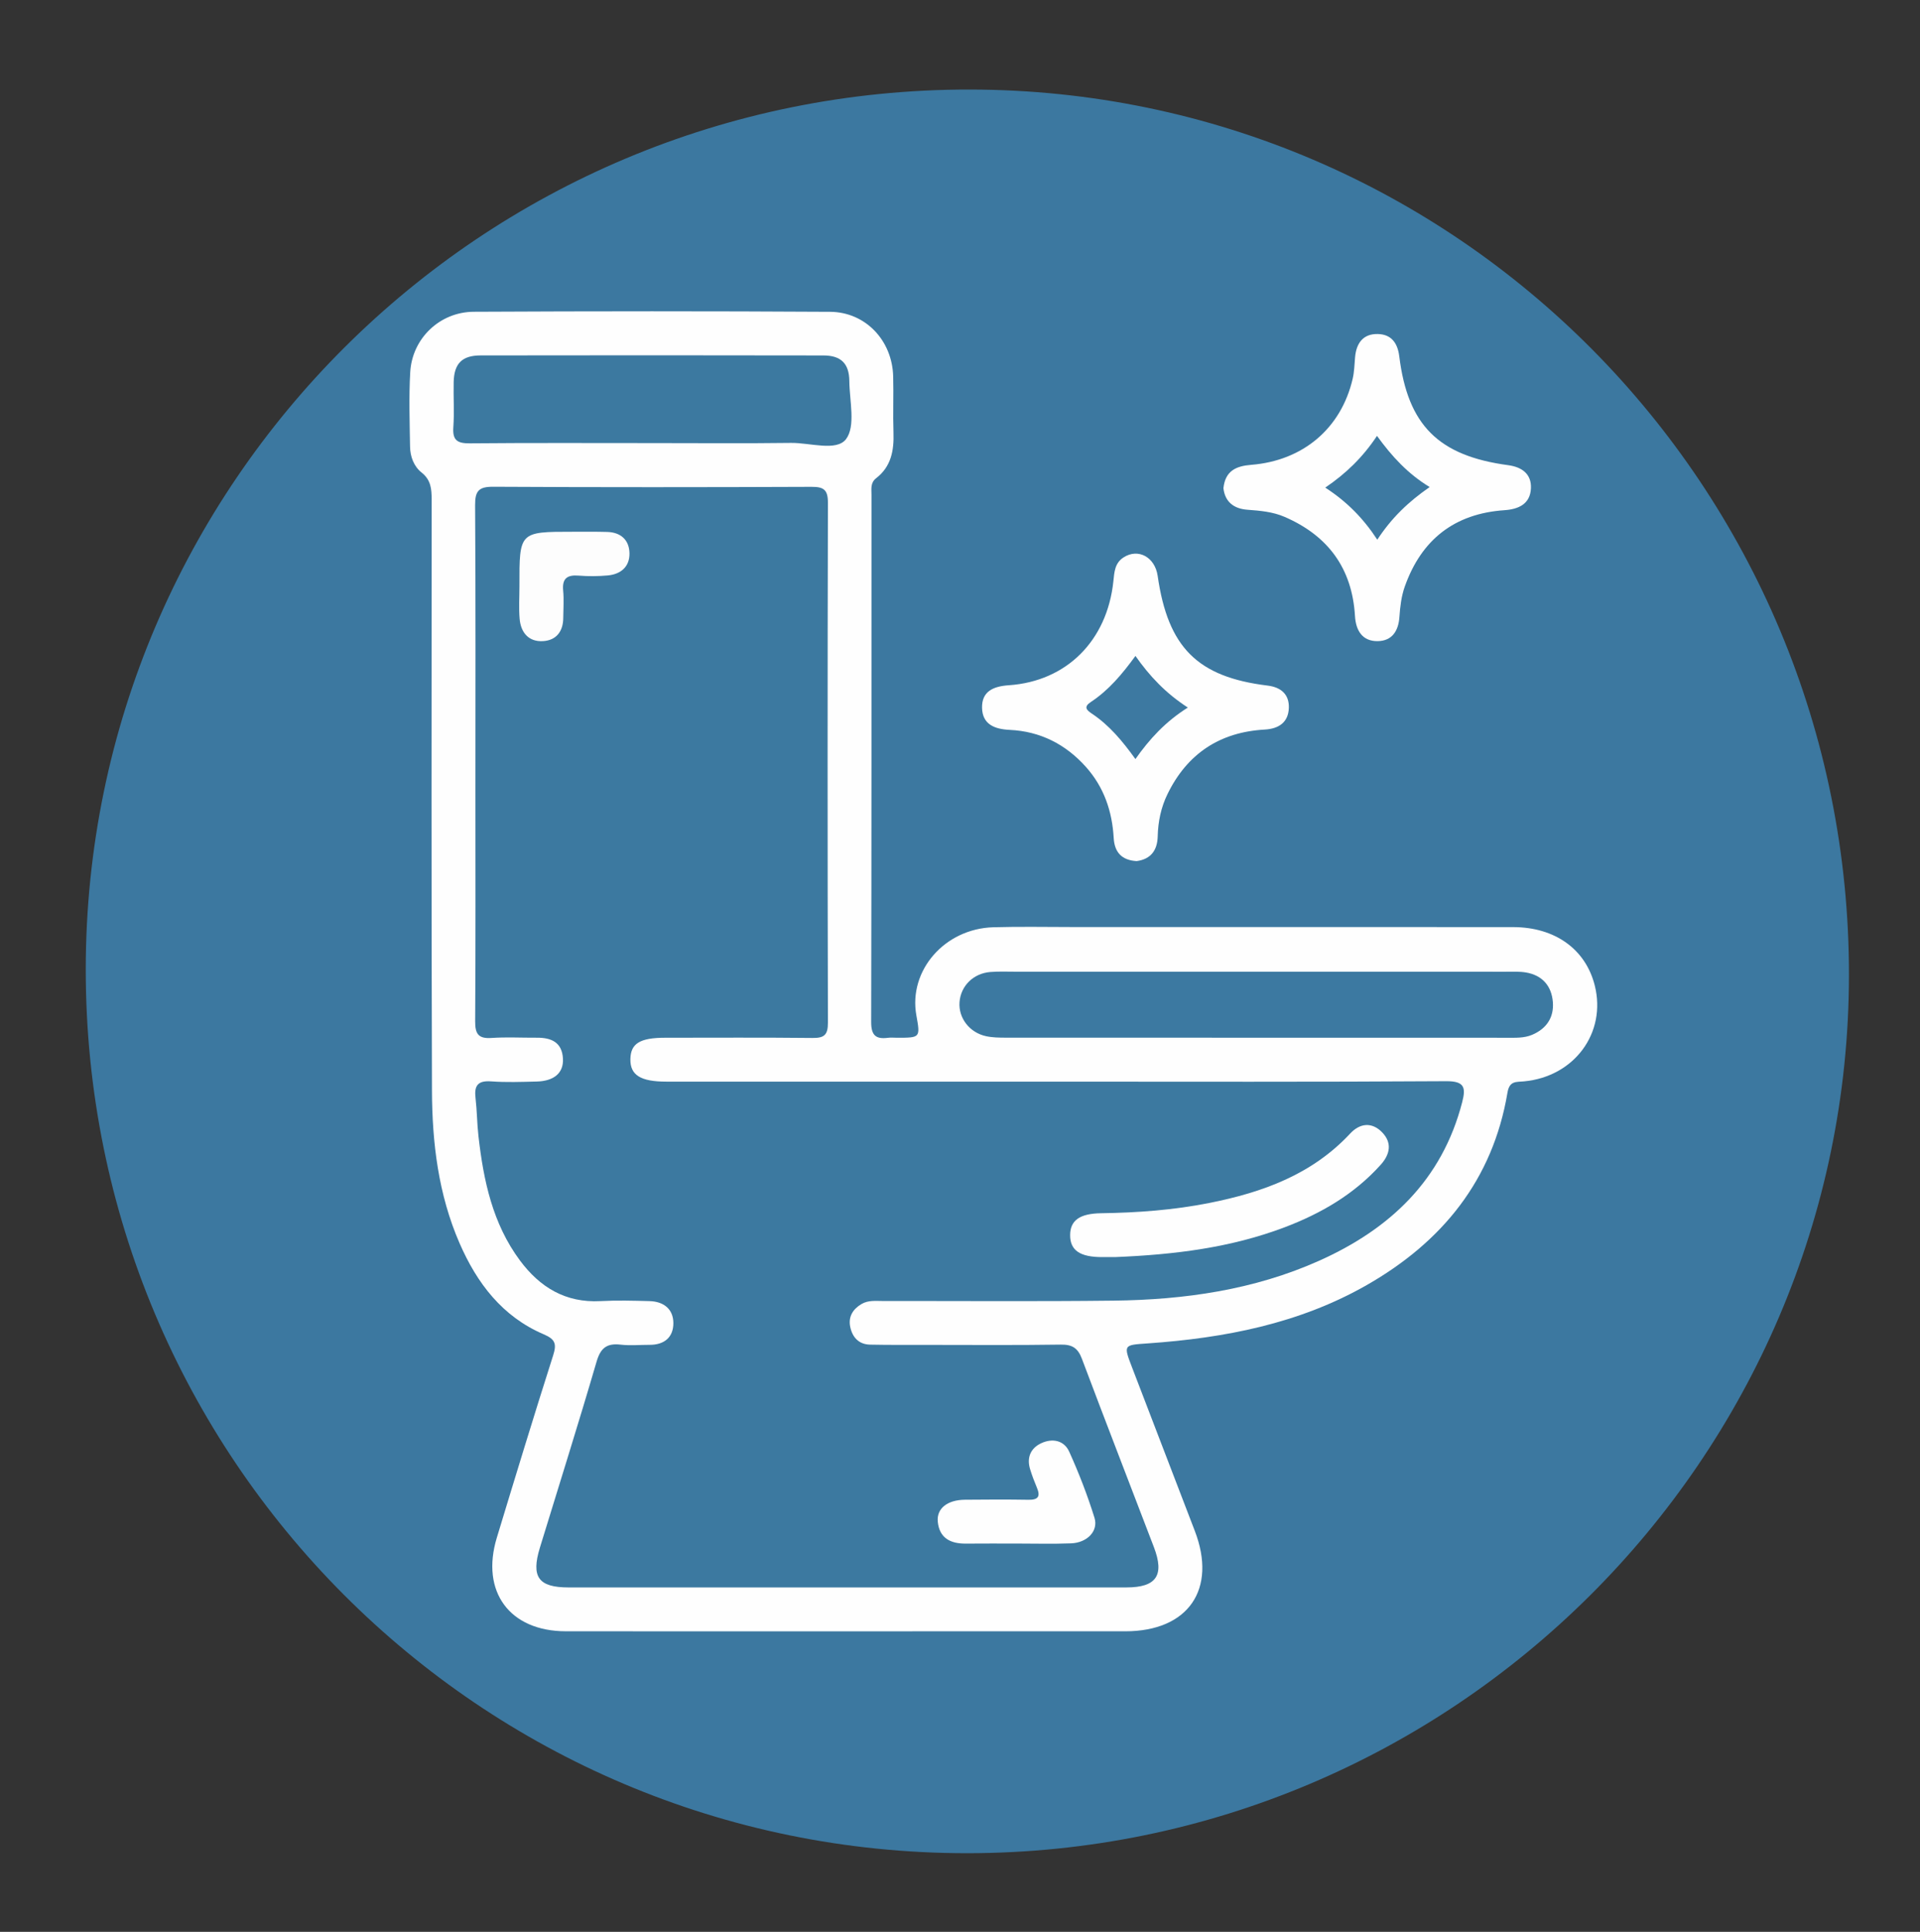
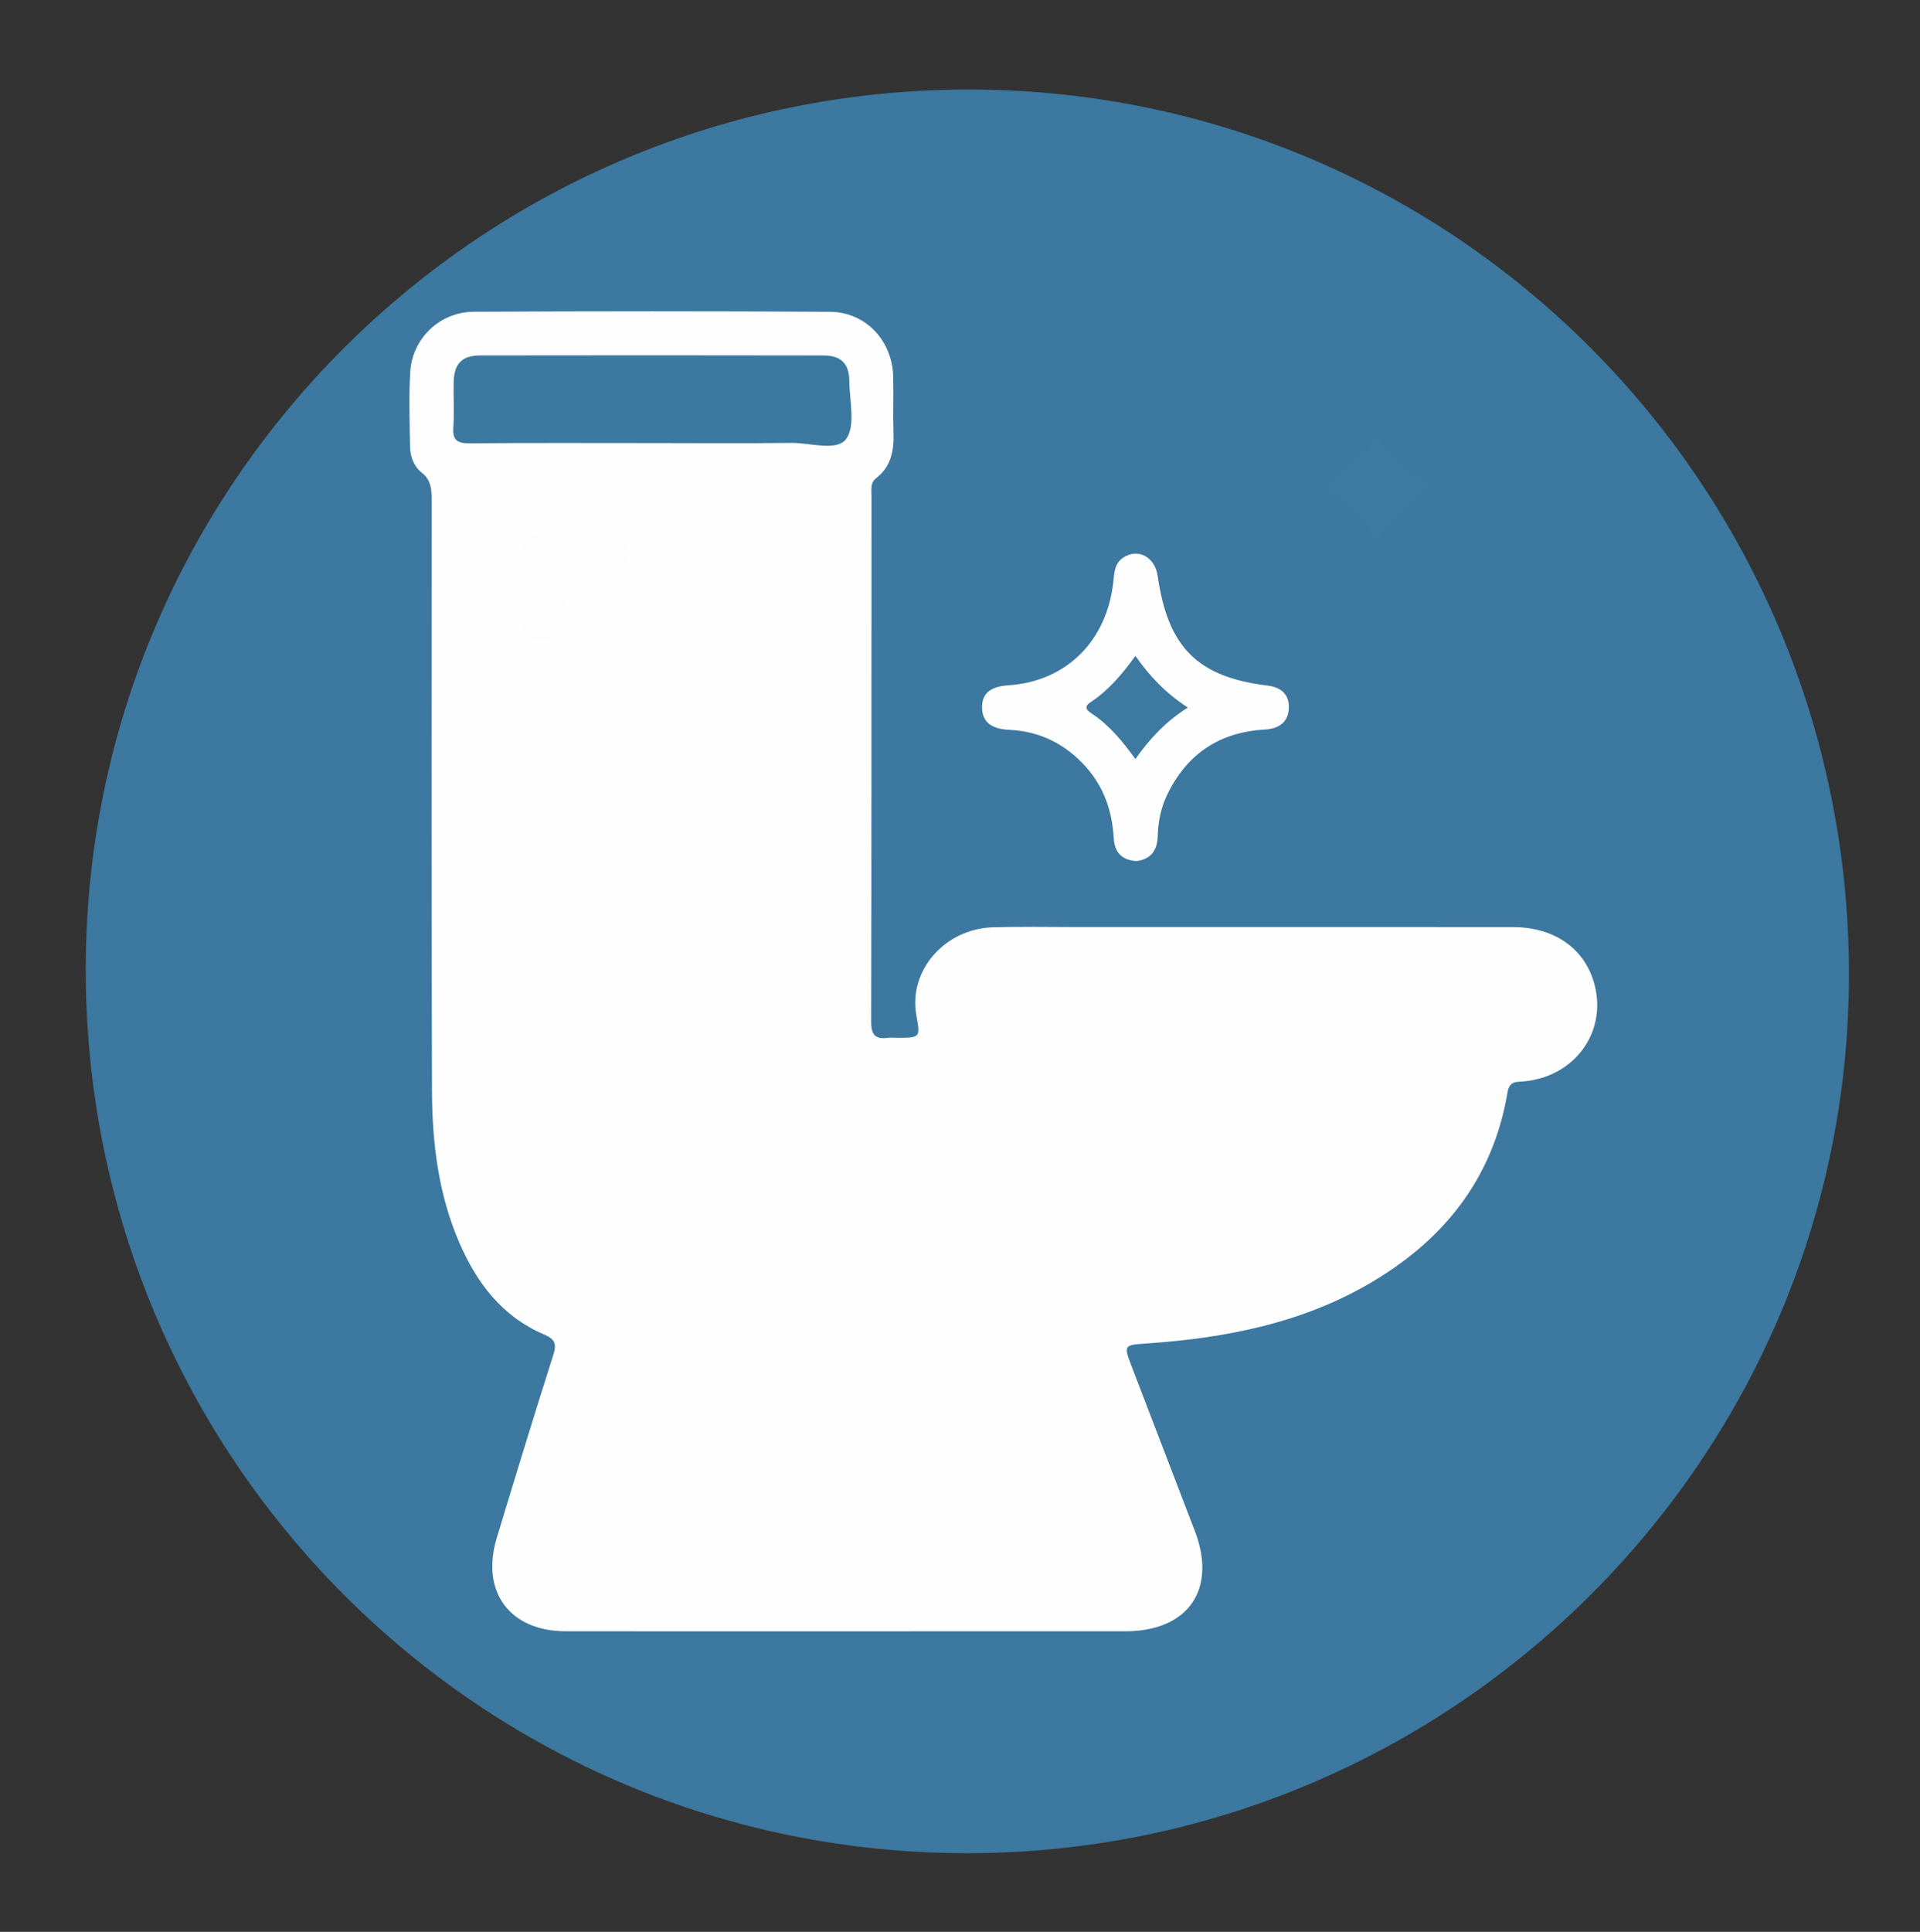
<svg xmlns="http://www.w3.org/2000/svg" version="1.1" id="Layer_1" x="0px" y="0px" width="126.75px" height="127.5px" viewBox="0 0 126.75 127.5" enable-background="new 0 0 126.75 127.5" xml:space="preserve">
  <rect x="0" y="0" width="126.75" height="127.5" fill="#333333" stroke="none" />
  <g>
    <path fill-rule="evenodd" clip-rule="evenodd" fill="#3C78A0" d="M63.83,122.31C31.658,122.305,5.641,96.207,5.661,63.96   C5.68,31.893,31.827,5.88,64.011,5.91c32.124,0.031,58.084,26.179,58.049,58.471C122.024,96.301,95.876,122.314,63.83,122.31z" />
    <path fill-rule="evenodd" clip-rule="evenodd" fill="#FEFEFE" d="M55.942,107.665c-6.199,0-12.397,0.006-18.596-0.002   c-3.703-0.005-5.629-2.617-4.548-6.176c1.219-4.014,2.44-8.025,3.715-12.021c0.243-0.762,0.156-1.071-0.623-1.404   c-2.727-1.166-4.401-3.368-5.553-6.013c-1.399-3.214-1.809-6.628-1.82-10.078c-0.043-12.997-0.027-25.994-0.021-38.99   c0-0.701-0.042-1.302-0.664-1.794c-0.513-0.407-0.751-1.049-0.762-1.708c-0.025-1.639-0.082-3.283,0.012-4.917   c0.127-2.222,1.946-3.975,4.198-3.986c7.838-0.039,15.676-0.044,23.514,0.003c2.353,0.015,4.107,1.896,4.17,4.261   c0.033,1.239-0.022,2.48,0.02,3.719c0.04,1.175-0.154,2.238-1.143,3.001c-0.389,0.3-0.309,0.708-0.309,1.097   c-0.003,11.598,0.007,23.195-0.021,34.792c-0.002,0.876,0.3,1.151,1.107,1.045c0.196-0.026,0.399-0.004,0.599-0.004   c1.542,0,1.542,0,1.276-1.485c-0.527-2.951,1.866-5.713,5.081-5.807c1.758-0.051,3.519-0.014,5.278-0.014   c9.678,0,19.355-0.004,29.033,0.004c2.775,0.002,4.796,1.465,5.395,3.856c0.782,3.123-1.35,6.018-4.677,6.326   c-0.519,0.049-0.954-0.044-1.085,0.737c-0.97,5.772-4.314,9.862-9.286,12.704c-4.472,2.555-9.4,3.499-14.469,3.853   c-1.607,0.111-1.608,0.079-1.01,1.636c1.375,3.58,2.75,7.159,4.123,10.739c1.479,3.855-0.432,6.622-4.581,6.625   C68.179,107.668,62.06,107.665,55.942,107.665z" />
-     <path fill-rule="evenodd" clip-rule="evenodd" fill="#FEFEFE" d="M80.765,32.221c0.122-1.159,0.848-1.463,1.832-1.542   c3.43-0.273,5.944-2.413,6.702-5.686c0.107-0.462,0.116-0.948,0.158-1.424c0.083-0.921,0.53-1.544,1.497-1.524   c0.888,0.019,1.31,0.584,1.42,1.471c0.562,4.551,2.589,6.567,7.189,7.185c0.912,0.122,1.548,0.585,1.502,1.534   c-0.048,1.024-0.81,1.374-1.746,1.437c-3.31,0.225-5.49,1.952-6.584,5.048c-0.222,0.629-0.306,1.324-0.351,1.995   c-0.063,0.942-0.498,1.584-1.429,1.6c-1.009,0.016-1.447-0.688-1.505-1.657c-0.186-3.143-1.772-5.298-4.64-6.542   c-0.783-0.34-1.617-0.411-2.456-0.473C81.451,33.576,80.869,33.128,80.765,32.221z" />
    <path fill-rule="evenodd" clip-rule="evenodd" fill="#FEFEFE" d="M75.034,56.832c-0.977-0.058-1.458-0.577-1.512-1.523   c-0.1-1.767-0.644-3.363-1.839-4.698c-1.342-1.498-3.02-2.346-5.03-2.439c-1.006-0.047-1.799-0.371-1.822-1.455   c-0.023-1.092,0.744-1.421,1.765-1.491c3.812-0.259,6.491-2.938,6.904-6.857c0.063-0.61,0.09-1.202,0.668-1.578   c0.965-0.629,2.077-0.028,2.257,1.218c0.679,4.725,2.627,6.673,7.255,7.239c0.887,0.108,1.434,0.581,1.404,1.472   c-0.031,0.955-0.664,1.379-1.591,1.431c-2.974,0.167-5.123,1.594-6.426,4.271c-0.423,0.871-0.616,1.803-0.64,2.777   C76.406,56.105,75.982,56.708,75.034,56.832z" />
-     <path fill-rule="evenodd" clip-rule="evenodd" fill="#3C79A0" d="M69.668,71.388c8.599,0,17.198,0.027,25.796-0.03   c1.224-0.008,1.313,0.422,1.063,1.387c-1.327,5.14-4.771,8.375-9.449,10.466c-4.307,1.925-8.888,2.574-13.557,2.63   c-5.079,0.06-10.158,0.019-15.237,0.024c-0.477,0-0.963-0.062-1.406,0.197c-0.576,0.337-0.884,0.84-0.753,1.496   c0.136,0.684,0.555,1.171,1.308,1.187c1.279,0.026,2.559,0.016,3.839,0.017c2.919,0.001,5.839,0.026,8.758-0.019   c0.762-0.012,1.13,0.233,1.397,0.946c1.559,4.15,3.169,8.282,4.75,12.425c0.709,1.857,0.162,2.654-1.811,2.654   c-12.278,0.004-24.556,0.003-36.834,0.001c-1.99-0.001-2.483-0.69-1.889-2.63c1.251-4.087,2.541-8.163,3.739-12.266   c0.266-0.912,0.677-1.231,1.587-1.127c0.631,0.073,1.278,0.01,1.918,0.012c0.965,0.004,1.567-0.498,1.566-1.431   c-0.001-0.937-0.648-1.43-1.575-1.455c-1.079-0.029-2.162-0.058-3.239,0c-2.302,0.124-3.999-0.911-5.318-2.687   c-1.805-2.432-2.403-5.275-2.735-8.2c-0.095-0.833-0.095-1.678-0.193-2.511c-0.096-0.808,0.135-1.169,1.024-1.104   c0.994,0.073,1.999,0.035,2.998,0.011c1.166-0.027,1.798-0.572,1.749-1.509c-0.056-1.084-0.769-1.391-1.724-1.385   c-1,0.007-2.003-0.051-2.999,0.017c-0.859,0.058-1.077-0.27-1.072-1.094c0.033-5.079,0.017-10.158,0.017-15.237   c0-6.279,0.02-12.558-0.021-18.836c-0.006-0.945,0.248-1.218,1.203-1.212c6.999,0.039,13.998,0.033,20.997,0.005   c0.812-0.003,1.093,0.186,1.091,1.054c-0.028,11.438-0.028,22.876,0,34.314c0.002,0.81-0.246,1.014-1.016,1.006   c-3.239-0.035-6.479-0.016-9.718-0.015c-1.677,0.001-2.288,0.377-2.306,1.412c-0.019,1.054,0.67,1.486,2.379,1.486   C52.551,71.389,61.11,71.388,69.668,71.388z" />
-     <path fill-rule="evenodd" clip-rule="evenodd" fill="#3C79A1" d="M82.996,64.132c5.473,0,10.945-0.001,16.417,0.002   c0.439,0,0.886-0.024,1.315,0.047c1.09,0.182,1.7,0.892,1.785,1.955c0.081,1.017-0.424,1.765-1.377,2.164   c-0.527,0.221-1.094,0.191-1.654,0.191c-11.025-0.002-22.05-0.001-33.075-0.006c-0.437,0-0.884-0.005-1.308-0.096   c-1.099-0.236-1.833-1.205-1.756-2.246c0.079-1.069,0.909-1.902,2.037-1.992c0.556-0.044,1.117-0.019,1.677-0.019   C72.37,64.132,77.683,64.132,82.996,64.132z" />
    <path fill-rule="evenodd" clip-rule="evenodd" fill="#3C79A0" d="M43.111,29.243c-4.032,0-8.065-0.02-12.097,0.017   c-0.815,0.007-1.148-0.195-1.087-1.059c0.071-0.993-0.001-1.996,0.023-2.993c0.029-1.213,0.551-1.749,1.776-1.75   c7.546-0.012,15.091-0.013,22.637,0.002c1.16,0.002,1.695,0.54,1.706,1.685c0.012,1.31,0.426,2.976-0.213,3.831   c-0.625,0.836-2.384,0.238-3.643,0.255C49.18,29.271,46.146,29.243,43.111,29.243z" />
    <path fill-rule="evenodd" clip-rule="evenodd" fill="#3D79A1" d="M87.487,32.182c1.371-0.93,2.478-2.002,3.416-3.414   c0.972,1.34,2.026,2.497,3.477,3.377c-1.407,0.973-2.516,2.038-3.457,3.474C89.982,34.185,88.894,33.093,87.487,32.182z" />
    <path fill-rule="evenodd" clip-rule="evenodd" fill="#3D79A1" d="M78.416,46.698c-1.491,0.939-2.53,2.08-3.461,3.4   c-0.859-1.196-1.729-2.234-2.873-2.998c-0.359-0.24-0.561-0.445-0.068-0.77c1.173-0.774,2.067-1.836,2.943-3.039   C75.9,44.635,76.958,45.754,78.416,46.698z" />
    <path fill-rule="evenodd" clip-rule="evenodd" fill="#FEFEFE" d="M73.613,82.967c-0.105,0-0.465-0.002-0.824,0   c-1.488,0.008-2.15-0.441-2.143-1.456c0.006-0.968,0.636-1.419,2.051-1.439c2.4-0.034,4.787-0.21,7.146-0.679   c3.507-0.697,6.77-1.874,9.291-4.581c0.642-0.69,1.432-0.774,2.107-0.081c0.669,0.688,0.531,1.447-0.088,2.137   c-1.751,1.951-3.947,3.225-6.366,4.14C81.271,82.336,77.597,82.805,73.613,82.967z" />
    <path fill-rule="evenodd" clip-rule="evenodd" fill="#FEFEFE" d="M66.992,101.872c-1.08,0.002-2.159-0.005-3.239,0.005   c-1.009,0.008-1.742-0.366-1.845-1.45c-0.083-0.875,0.643-1.435,1.794-1.446c1.399-0.014,2.799-0.02,4.198,0.003   c0.623,0.01,0.799-0.21,0.557-0.787c-0.17-0.404-0.327-0.816-0.455-1.236c-0.232-0.761,0.035-1.378,0.725-1.705   c0.734-0.348,1.516-0.207,1.859,0.556c0.64,1.416,1.206,2.875,1.667,4.359c0.271,0.874-0.48,1.647-1.542,1.689   C69.473,101.908,68.231,101.871,66.992,101.872z" />
    <path fill-rule="evenodd" clip-rule="evenodd" fill="#FDFDFD" d="M34.292,38.684c-0.009-3.588-0.009-3.589,3.521-3.588   c0.758,0,1.516-0.01,2.273,0.012c0.902,0.025,1.453,0.535,1.469,1.406c0.017,0.883-0.567,1.386-1.433,1.465   c-0.633,0.058-1.279,0.063-1.912,0.012c-0.764-0.062-1.11,0.179-1.032,0.993c0.057,0.593,0.009,1.196,0.006,1.794   c-0.004,0.898-0.465,1.486-1.337,1.537c-0.948,0.055-1.466-0.565-1.543-1.476C34.243,40.125,34.292,39.402,34.292,38.684z" />
  </g>
</svg>